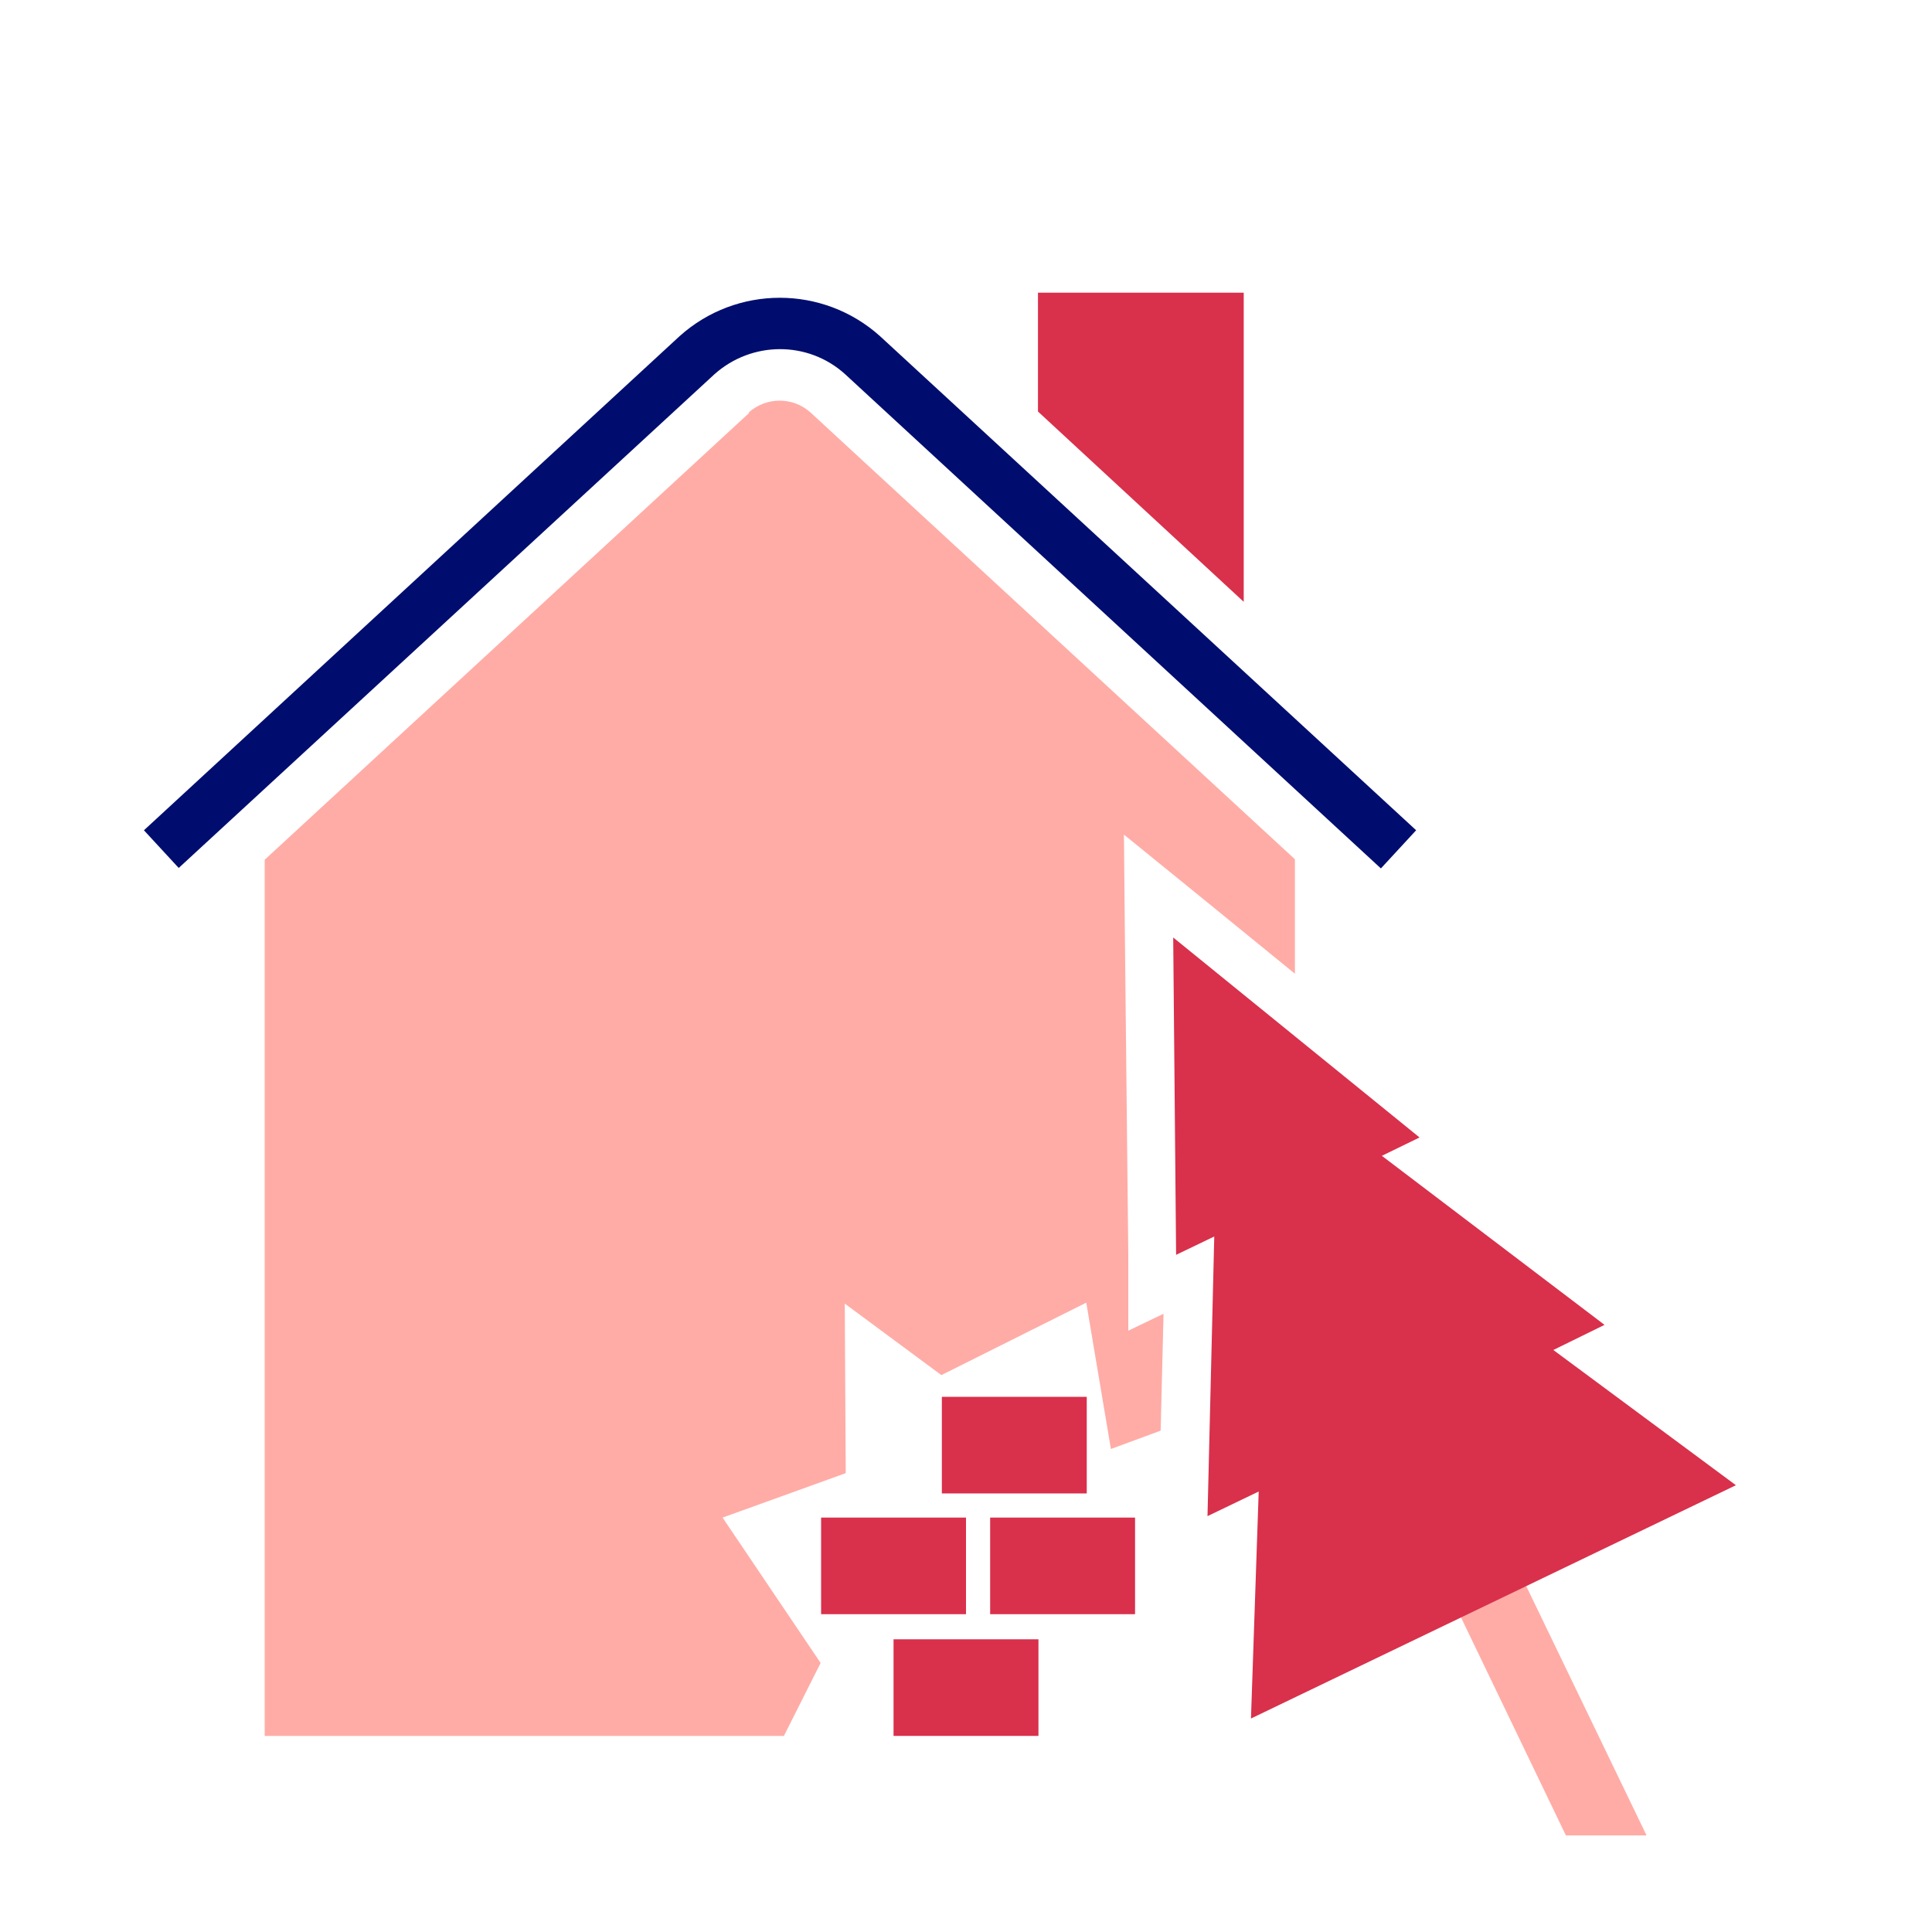
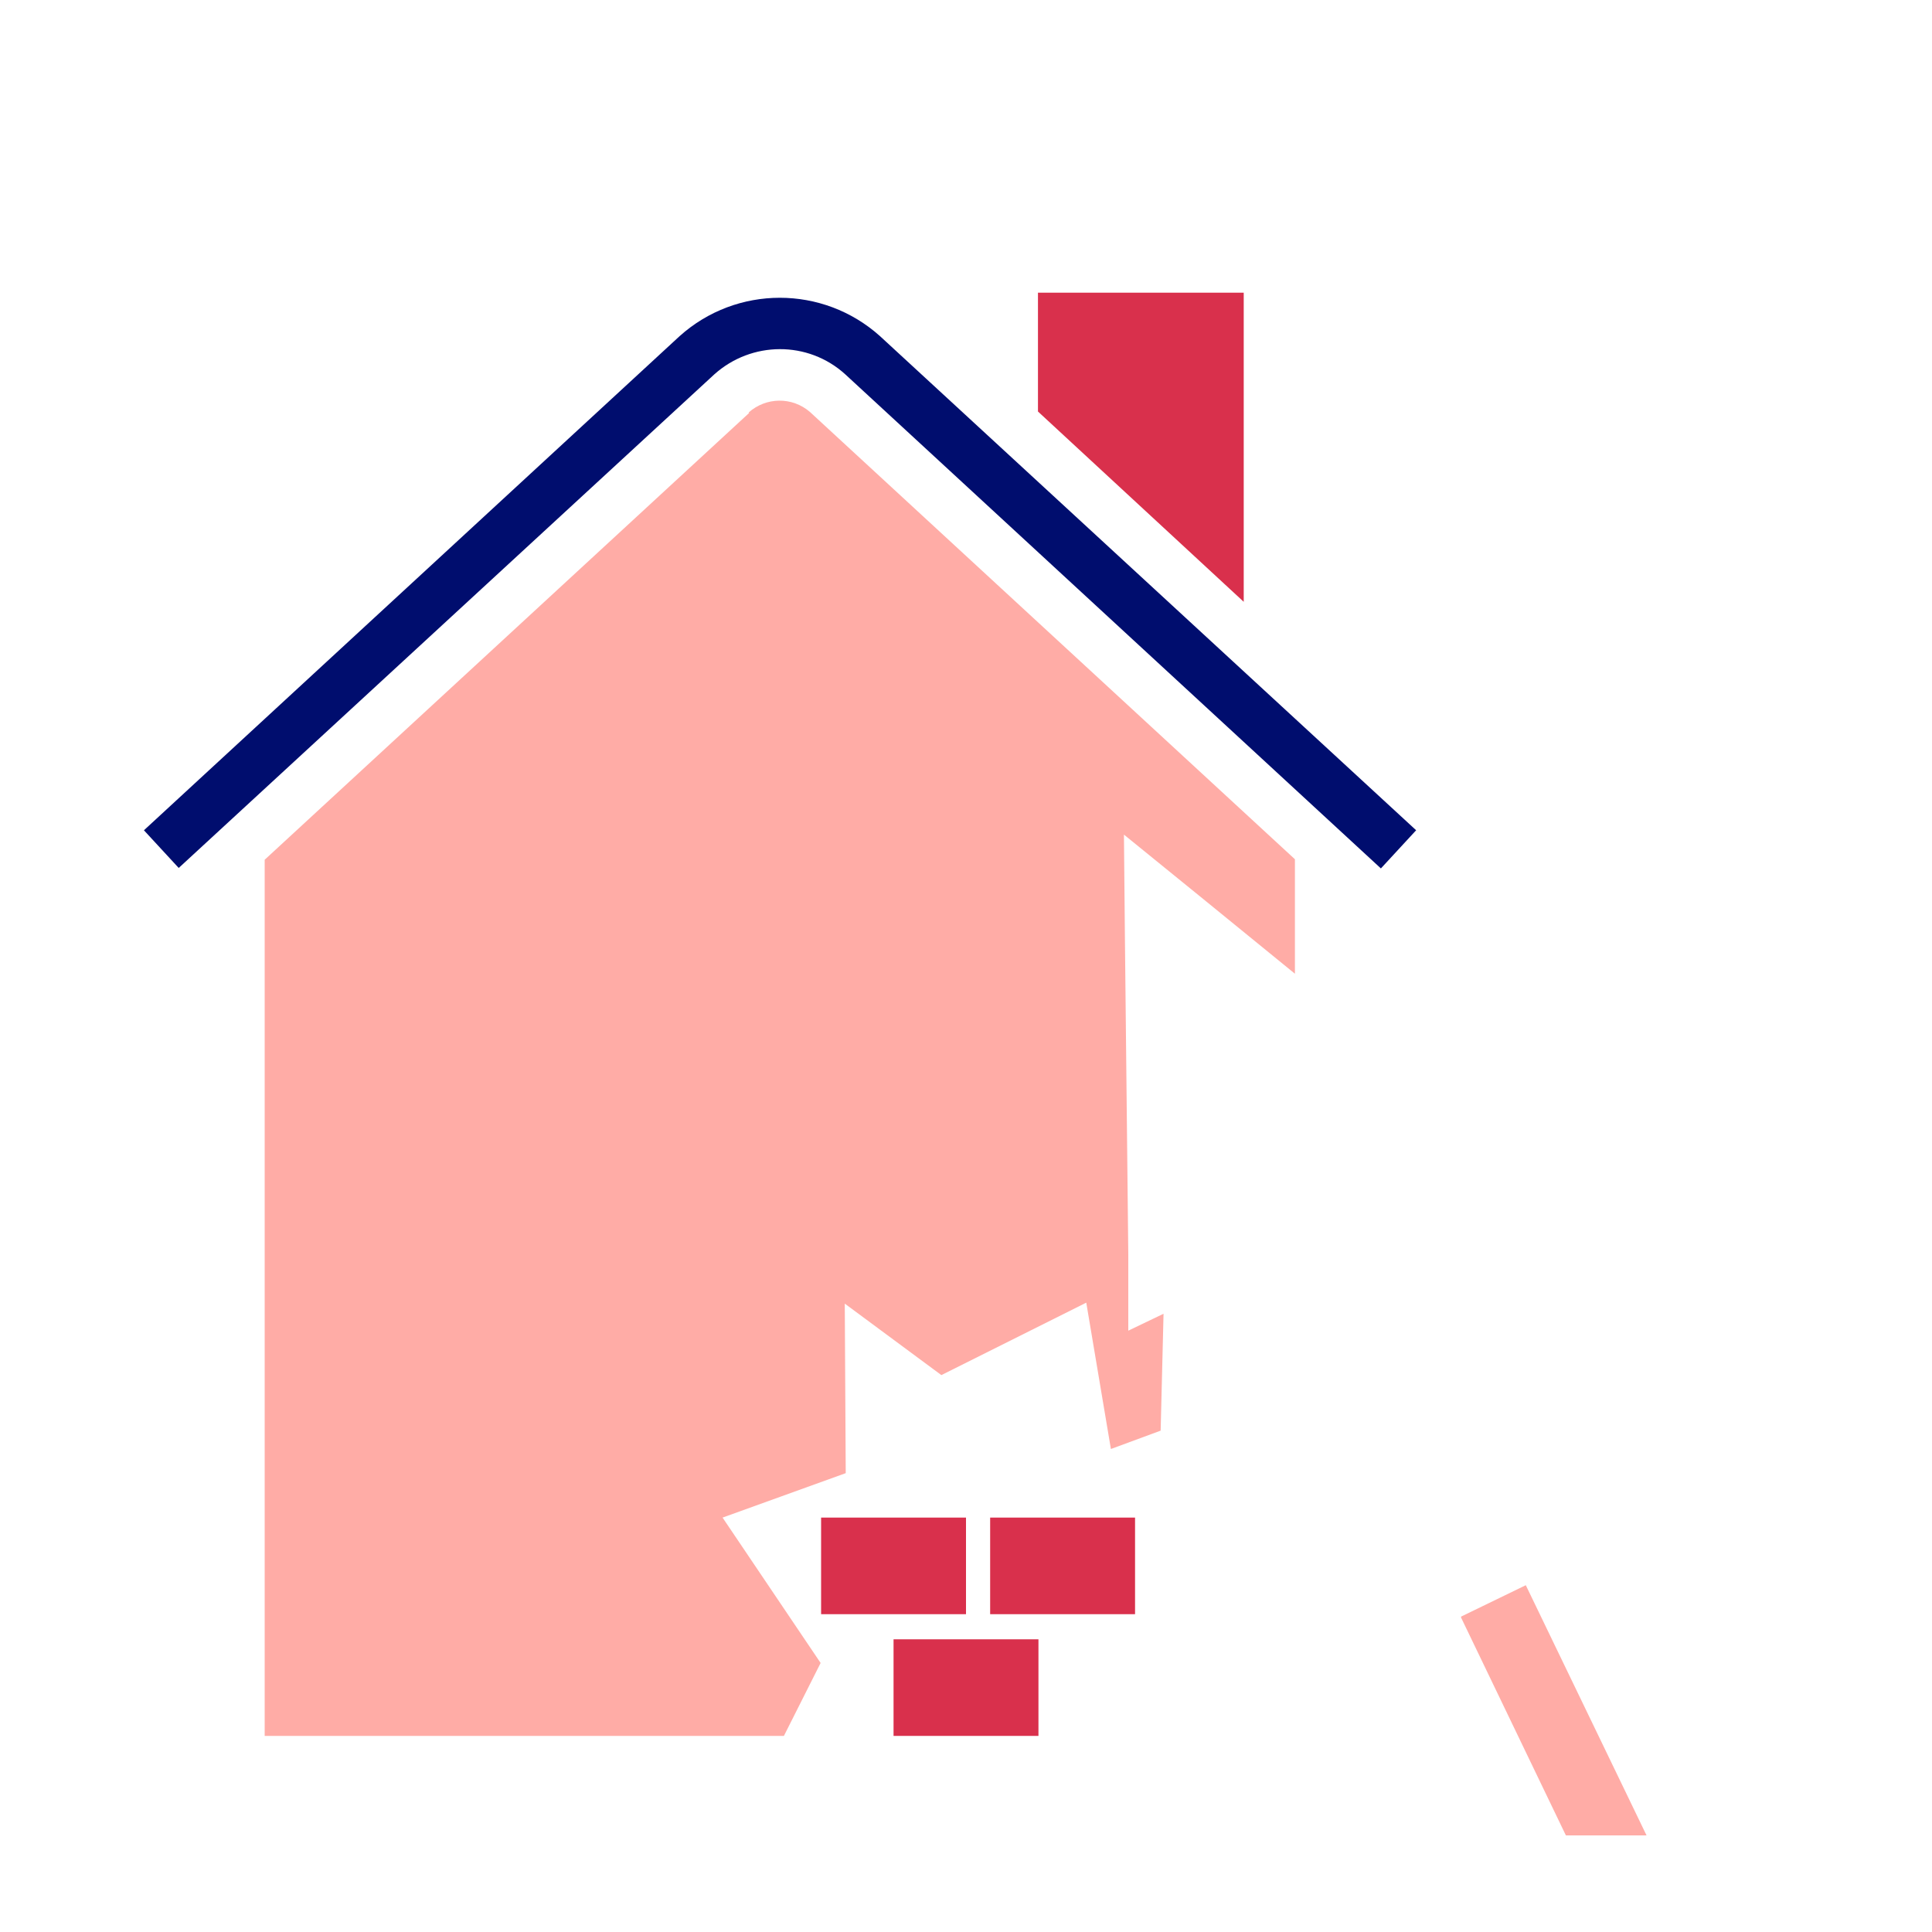
<svg xmlns="http://www.w3.org/2000/svg" viewBox="0 0 40 40" focusable="false" aria-hidden="true">
  <g id="Solid">
    <rect width="40" height="40" fill="none" />
  </g>
  <g id="Icon">
    <path d="m29.32,17.19l-11.1-10.23c-1.18-1.06-2.97-1.06-4.15,0L2.98,17.19l.36.39.36.39L14.79,7.75c.77-.69,1.94-.7,2.71,0l11.09,10.23.36-.39.36-.39h0Z" fill="#000d6e" />
    <path d="m15.51,8.55l-10.03,9.25h0v18.14h3.17s7.58,0,7.58,0l.76-1.51-2.03-3.01,2.55-.92-.02-3.51,2,1.48,3-1.5.51,3.03,1.03-.38.06-2.42-.73.35v-1.58s-.07-6.57-.07-6.57l-.02-2.12,1.65,1.34,1.89,1.54v-2.37l-10.04-9.26c-.37-.32-.91-.31-1.27.01Z" fill="#ffaca6" />
    <polygon points="31.59 32.82 30.25 33.47 30.25 33.48 30.25 33.49 32.42 38 34.09 38 31.59 32.82" fill="#ffaca6" />
    <polygon points="25.75 6.06 21.49 6.06 21.49 8.52 25.75 12.46 25.75 6.06" fill="#d9304c" />
    <rect x="20.5" y="31.42" width="3" height="2" fill="#d9304c" />
    <rect x="17" y="31.42" width="3" height="2" fill="#d9304c" />
-     <rect x="19.5" y="28.92" width="3" height="2" fill="#d9304c" />
    <rect x="18.5" y="33.94" width="3" height="2" fill="#d9304c" />
-     <polygon points="35.94 30.75 32.16 27.95 33.22 27.43 28.61 23.93 29.39 23.55 24.29 19.41 24.35 25.98 25.14 25.6 25 31.39 26.06 30.88 25.9 35.58 35.94 30.75" fill="#d9304c" />
  </g>
</svg>